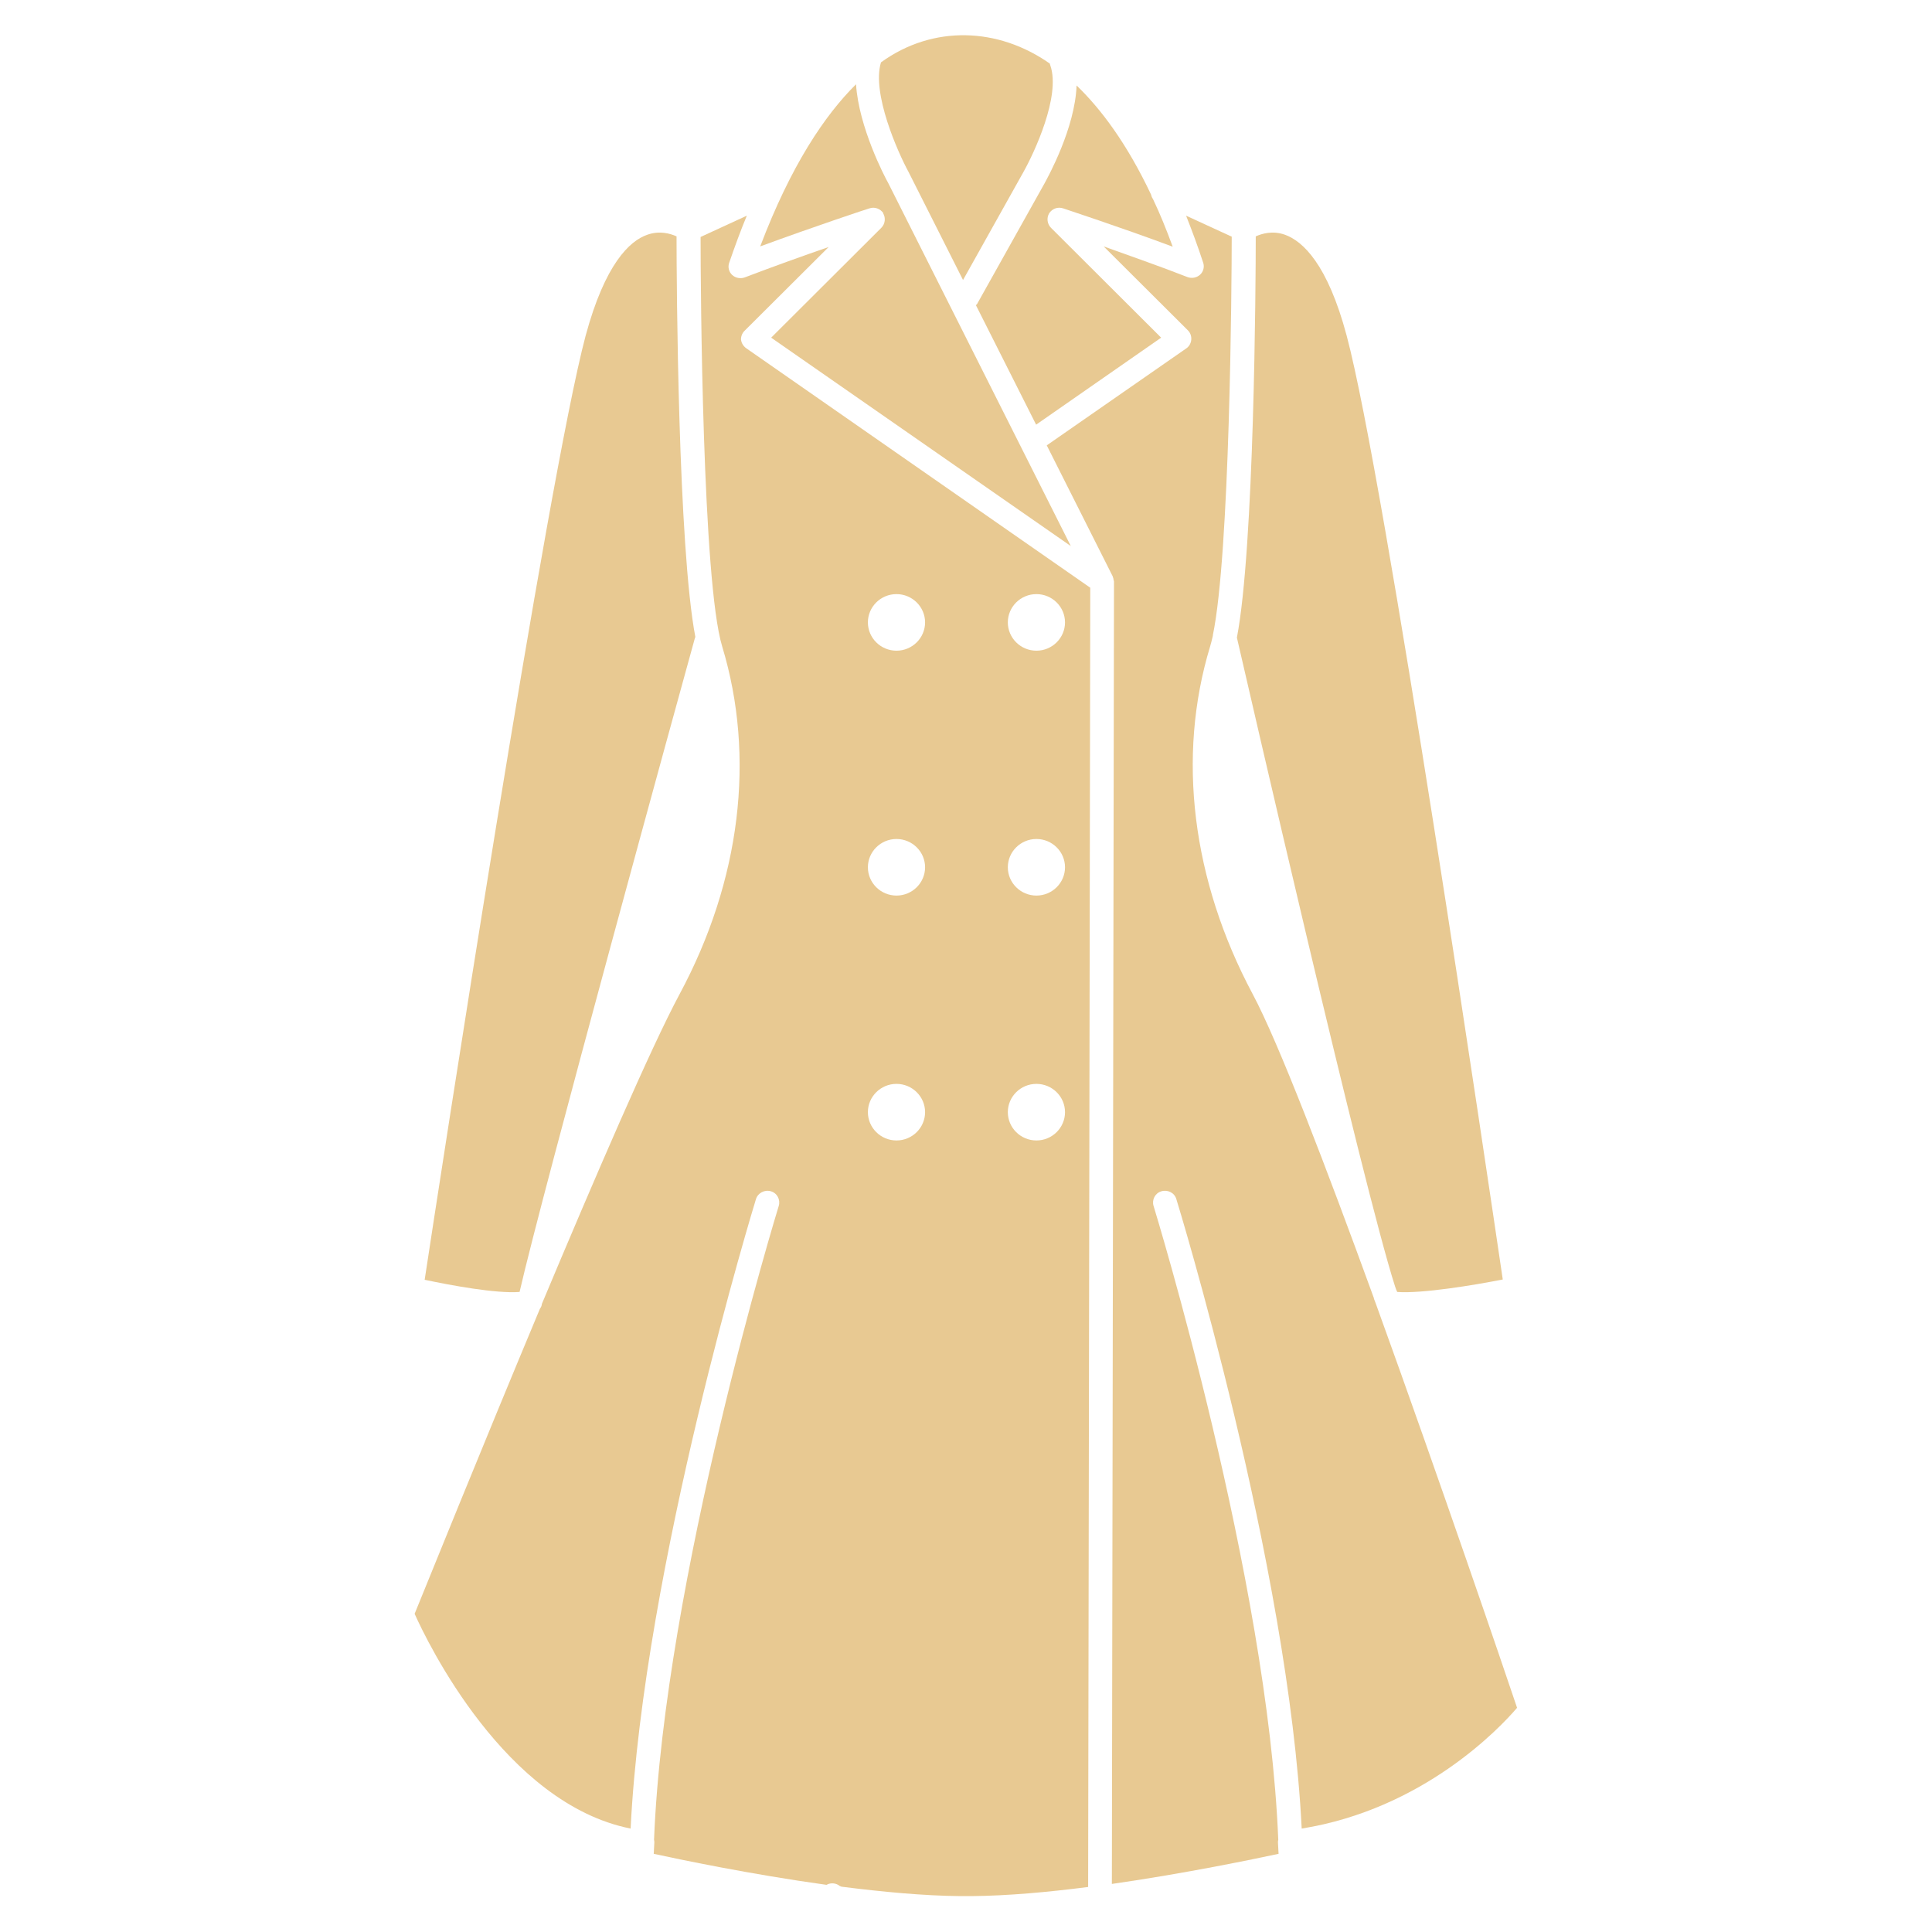
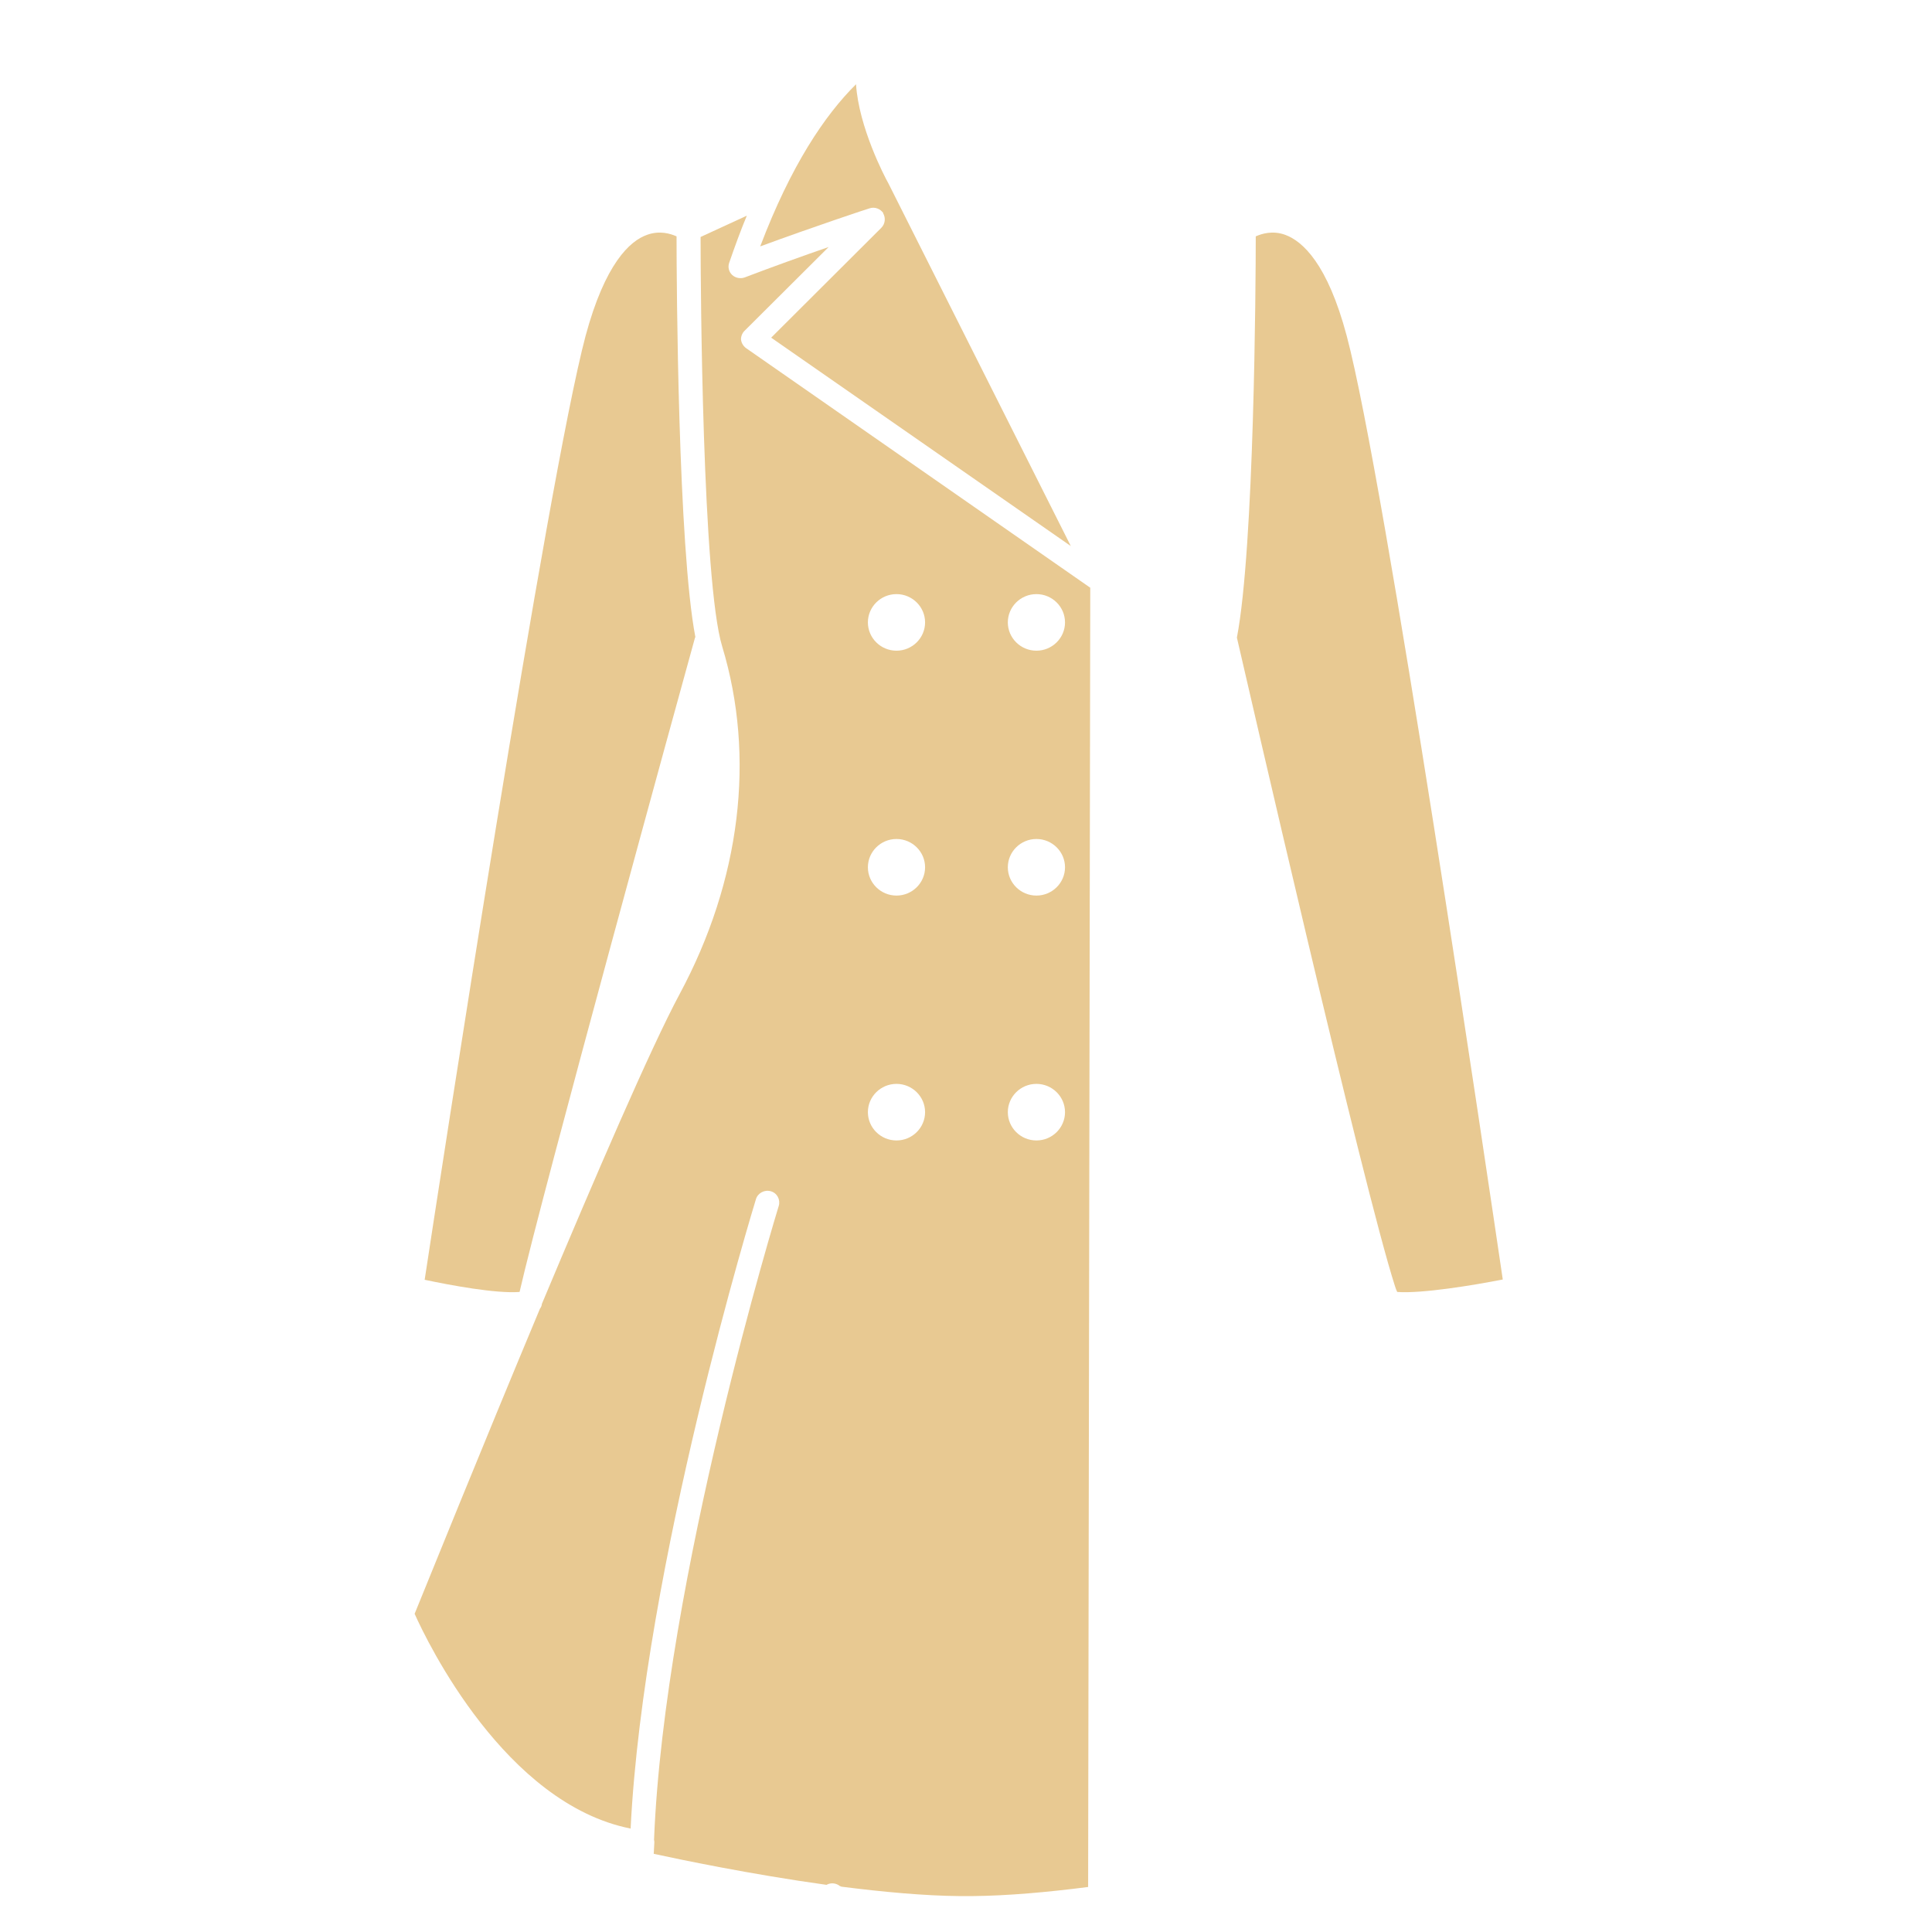
<svg xmlns="http://www.w3.org/2000/svg" xml:space="preserve" width="25.4mm" height="25.4mm" version="1.0" style="shape-rendering:geometricPrecision; text-rendering:geometricPrecision; image-rendering:optimizeQuality; fill-rule:evenodd; clip-rule:evenodd" viewBox="0 0 63.51 63.51">
  <defs fill="#000000">
    <style type="text/css"> .fil1 {fill:none} .fil0 {fill:#e8c992} </style>
  </defs>
  <g id="Layer_x0020_1">
    <g id="_2161581580320">
      <path class="fil0" d="M24.36 11.19c-0.01,-0.11 0.03,-0.23 0.11,-0.31l2.77 -2.76c-0.84,0.29 -1.87,0.66 -2.76,1 -0.14,0.05 -0.3,0.02 -0.41,-0.08 -0.11,-0.1 -0.15,-0.26 -0.1,-0.4 0.19,-0.55 0.38,-1.07 0.58,-1.55l-1.52 0.7c0,1.67 0.06,11.33 0.71,13.46 1.1,3.63 0.61,7.69 -1.4,11.43 -0.95,1.77 -2.78,6.02 -4.53,10.19 -0,0.01 -0,0.01 -0,0.02 -0.01,0.05 -0.03,0.09 -0.06,0.13 -1.94,4.64 -3.76,9.15 -4.12,10.03 0.42,0.94 2.98,6.24 7.1,7.06 0.43,-8.65 4.08,-20.56 4.12,-20.69 0.06,-0.2 0.28,-0.32 0.49,-0.26 0.21,0.06 0.32,0.28 0.26,0.48 -0.04,0.13 -3.76,12.27 -4.1,20.84 0.01,0.03 0.01,0.06 0.01,0.09l-0.02 0.37c0.83,0.18 3.16,0.67 5.68,1.02 0.14,-0.08 0.32,-0.06 0.44,0.04 0.01,0 0.03,0.01 0.05,0.02 1.34,0.17 2.71,0.3 3.91,0.31 0.06,0 0.11,0 0.17,0 0.07,0 0.13,-0 0.2,-0 1.18,-0.01 2.51,-0.13 3.83,-0.3l0.07 -42.71 -11.32 -7.88c-0.09,-0.07 -0.15,-0.17 -0.16,-0.28zm9.71 8.34c0.52,0 0.94,0.42 0.94,0.93 0,0.51 -0.42,0.93 -0.94,0.93 -0.52,0 -0.94,-0.42 -0.94,-0.93 0,-0.51 0.42,-0.93 0.94,-0.93zm0 8.05c0.52,0 0.94,0.42 0.94,0.93 0,0.51 -0.42,0.93 -0.94,0.93 -0.52,0 -0.94,-0.42 -0.94,-0.93 0,-0.51 0.42,-0.93 0.94,-0.93zm0 8.05c0.52,0 0.94,0.42 0.94,0.93 0,0.51 -0.42,0.93 -0.94,0.93 -0.52,0 -0.94,-0.42 -0.94,-0.93 0,-0.51 0.42,-0.93 0.94,-0.93zm-4.6 -16.1c0.52,0 0.94,0.42 0.94,0.93 0,0.51 -0.42,0.93 -0.94,0.93 -0.52,0 -0.94,-0.42 -0.94,-0.93 0,-0.51 0.42,-0.93 0.94,-0.93zm0 8.05c0.52,0 0.94,0.42 0.94,0.93 0,0.51 -0.42,0.93 -0.94,0.93 -0.52,0 -0.94,-0.42 -0.94,-0.93 0,-0.51 0.42,-0.93 0.94,-0.93zm0 8.05c0.52,0 0.94,0.42 0.94,0.93 0,0.51 -0.42,0.93 -0.94,0.93 -0.52,0 -0.94,-0.42 -0.94,-0.93 0,-0.51 0.42,-0.93 0.94,-0.93z" fill="#000000" />
      <path class="fil0" d="M22.86 20.95c-0.57,-2.97 -0.62,-11.63 -0.62,-13.18 -0.2,-0.09 -0.56,-0.2 -0.97,-0.05 -0.57,0.2 -1.38,0.95 -2.02,3.32 -1.26,4.73 -4.81,27.87 -5.29,31.03 0.85,0.18 2.35,0.46 3.12,0.4 0.73,-3.21 5.35,-20.01 5.77,-21.52z" fill="#000000" />
      <path class="fil0" d="M29.03 7.01c0.09,0.15 0.07,0.35 -0.06,0.48l-3.62 3.61 9.85 6.85 -6 -11.93c-0.12,-0.21 -0.97,-1.84 -1.06,-3.25 -1.03,1.02 -2.14,2.67 -3.15,5.33 1.71,-0.63 3.57,-1.25 3.59,-1.25 0.17,-0.06 0.36,0.01 0.46,0.16z" fill="#000000" />
-       <path class="fil0" d="M45.17 42.69c-1.58,-4.34 -3.14,-8.42 -3.99,-10.01 -2,-3.75 -2.5,-7.81 -1.4,-11.43 0.03,-0.1 0.06,-0.22 0.09,-0.35 0,-0.01 0,-0.01 0,-0.02 0.56,-2.69 0.62,-11.51 0.62,-13.1l-1.5 -0.69c0.19,0.48 0.38,0.99 0.56,1.54 0.05,0.14 0.01,0.3 -0.1,0.4 -0.11,0.1 -0.27,0.13 -0.41,0.08 -0.89,-0.35 -1.93,-0.71 -2.76,-1.01l2.77 2.76c0.08,0.08 0.12,0.19 0.11,0.31 -0.01,0.11 -0.07,0.22 -0.16,0.28l-4.59 3.19 2.17 4.31c0,0 0,0.01 0,0.01 0,0.01 0.01,0.02 0.01,0.03 0.01,0.01 0.01,0.03 0.01,0.04 0,0.01 0,0.02 0.01,0.03 0,0.02 0,0.03 0.01,0.05 0,0.01 0,0.01 0,0.02l-0.07 42.8c2.44,-0.35 4.68,-0.82 5.48,-0.99l-0.02 -0.37c-0,-0.03 0,-0.06 0.01,-0.09 -0.34,-8.57 -4.06,-20.71 -4.1,-20.84 -0.06,-0.2 0.05,-0.42 0.26,-0.48 0.21,-0.06 0.43,0.05 0.49,0.26 0.04,0.12 3.69,12.04 4.12,20.69 3.99,-0.64 6.51,-3.3 7.08,-3.97 -0.4,-1.19 -2.52,-7.42 -4.63,-13.25 -0.02,-0.06 -0.05,-0.13 -0.08,-0.21z" fill="#000000" />
-       <path class="fil0" d="M31.66 9.2l1.98 -3.54c0.36,-0.64 1.23,-2.5 0.89,-3.5 -0.01,-0.02 -0.01,-0.04 -0.02,-0.07 -1.69,-1.19 -3.84,-1.28 -5.55,-0.04 -0.31,1.01 0.55,2.95 0.91,3.61l1.78 3.53z" fill="#000000" />
-       <path class="fil0" d="M32.1 10.01c-0.01,0.01 -0.01,0.02 -0.02,0.02l1.98 3.93 4.11 -2.86 -3.62 -3.61c-0.13,-0.13 -0.15,-0.33 -0.06,-0.48 0.1,-0.15 0.28,-0.22 0.46,-0.16 0.02,0.01 1.89,0.62 3.6,1.26 -0.21,-0.57 -0.42,-1.09 -0.65,-1.57 -0.03,-0.04 -0.05,-0.09 -0.06,-0.14 -0.79,-1.67 -1.64,-2.81 -2.45,-3.59 -0.05,1.4 -0.94,3.01 -1.06,3.23l-2.22 3.97z" fill="#000000" />
-       <path class="fil0" d="M45.93 42.47c0.8,0.06 2.51,-0.22 3.47,-0.41 -0.47,-3.18 -3.87,-26.29 -5.13,-31.02 -0.63,-2.37 -1.45,-3.11 -2.02,-3.32 -0.41,-0.15 -0.77,-0.04 -0.97,0.05 -0,1.55 -0.05,10.23 -0.62,13.19 0.3,1.29 4.15,18.08 5.2,21.33 0.02,0.06 0.04,0.12 0.07,0.18z" fill="#000000" />
+       <path class="fil0" d="M45.93 42.47c0.8,0.06 2.51,-0.22 3.47,-0.41 -0.47,-3.18 -3.87,-26.29 -5.13,-31.02 -0.63,-2.37 -1.45,-3.11 -2.02,-3.32 -0.41,-0.15 -0.77,-0.04 -0.97,0.05 -0,1.55 -0.05,10.23 -0.62,13.19 0.3,1.29 4.15,18.08 5.2,21.33 0.02,0.06 0.04,0.12 0.07,0.18" fill="#000000" />
    </g>
-     <rect class="fil1" width="63.51" height="63.51" fill="#000000" />
  </g>
</svg>